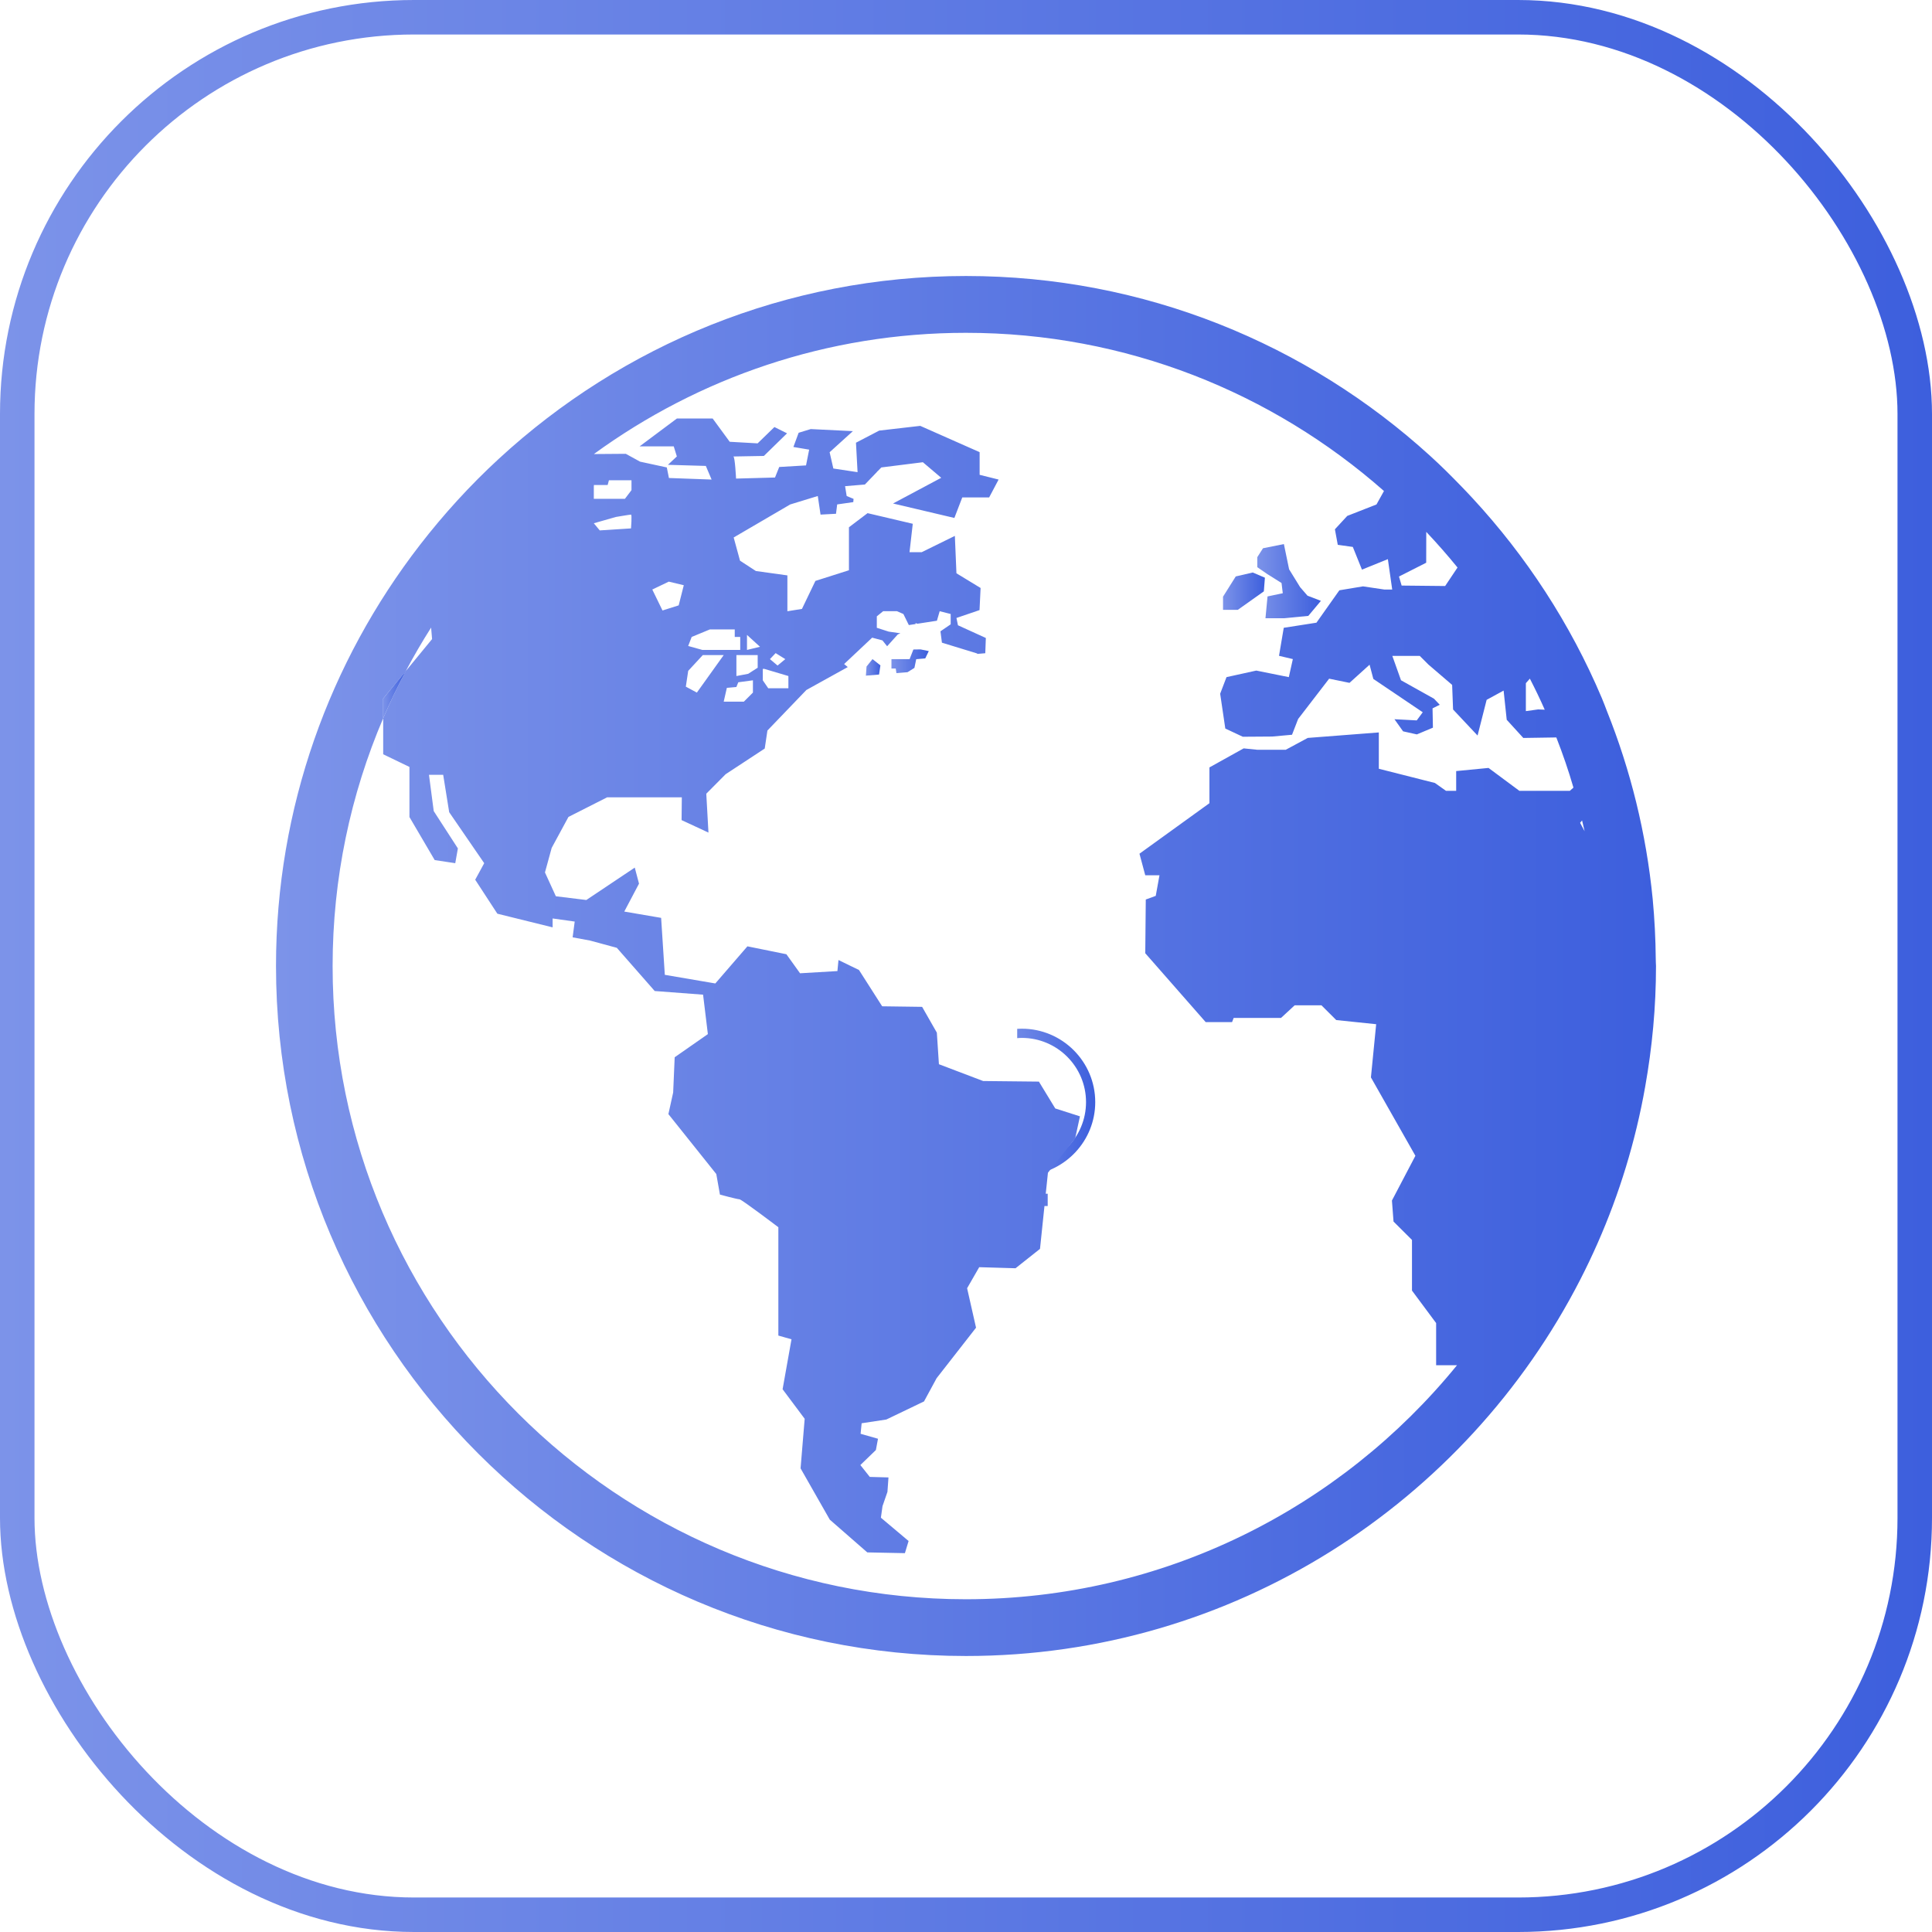
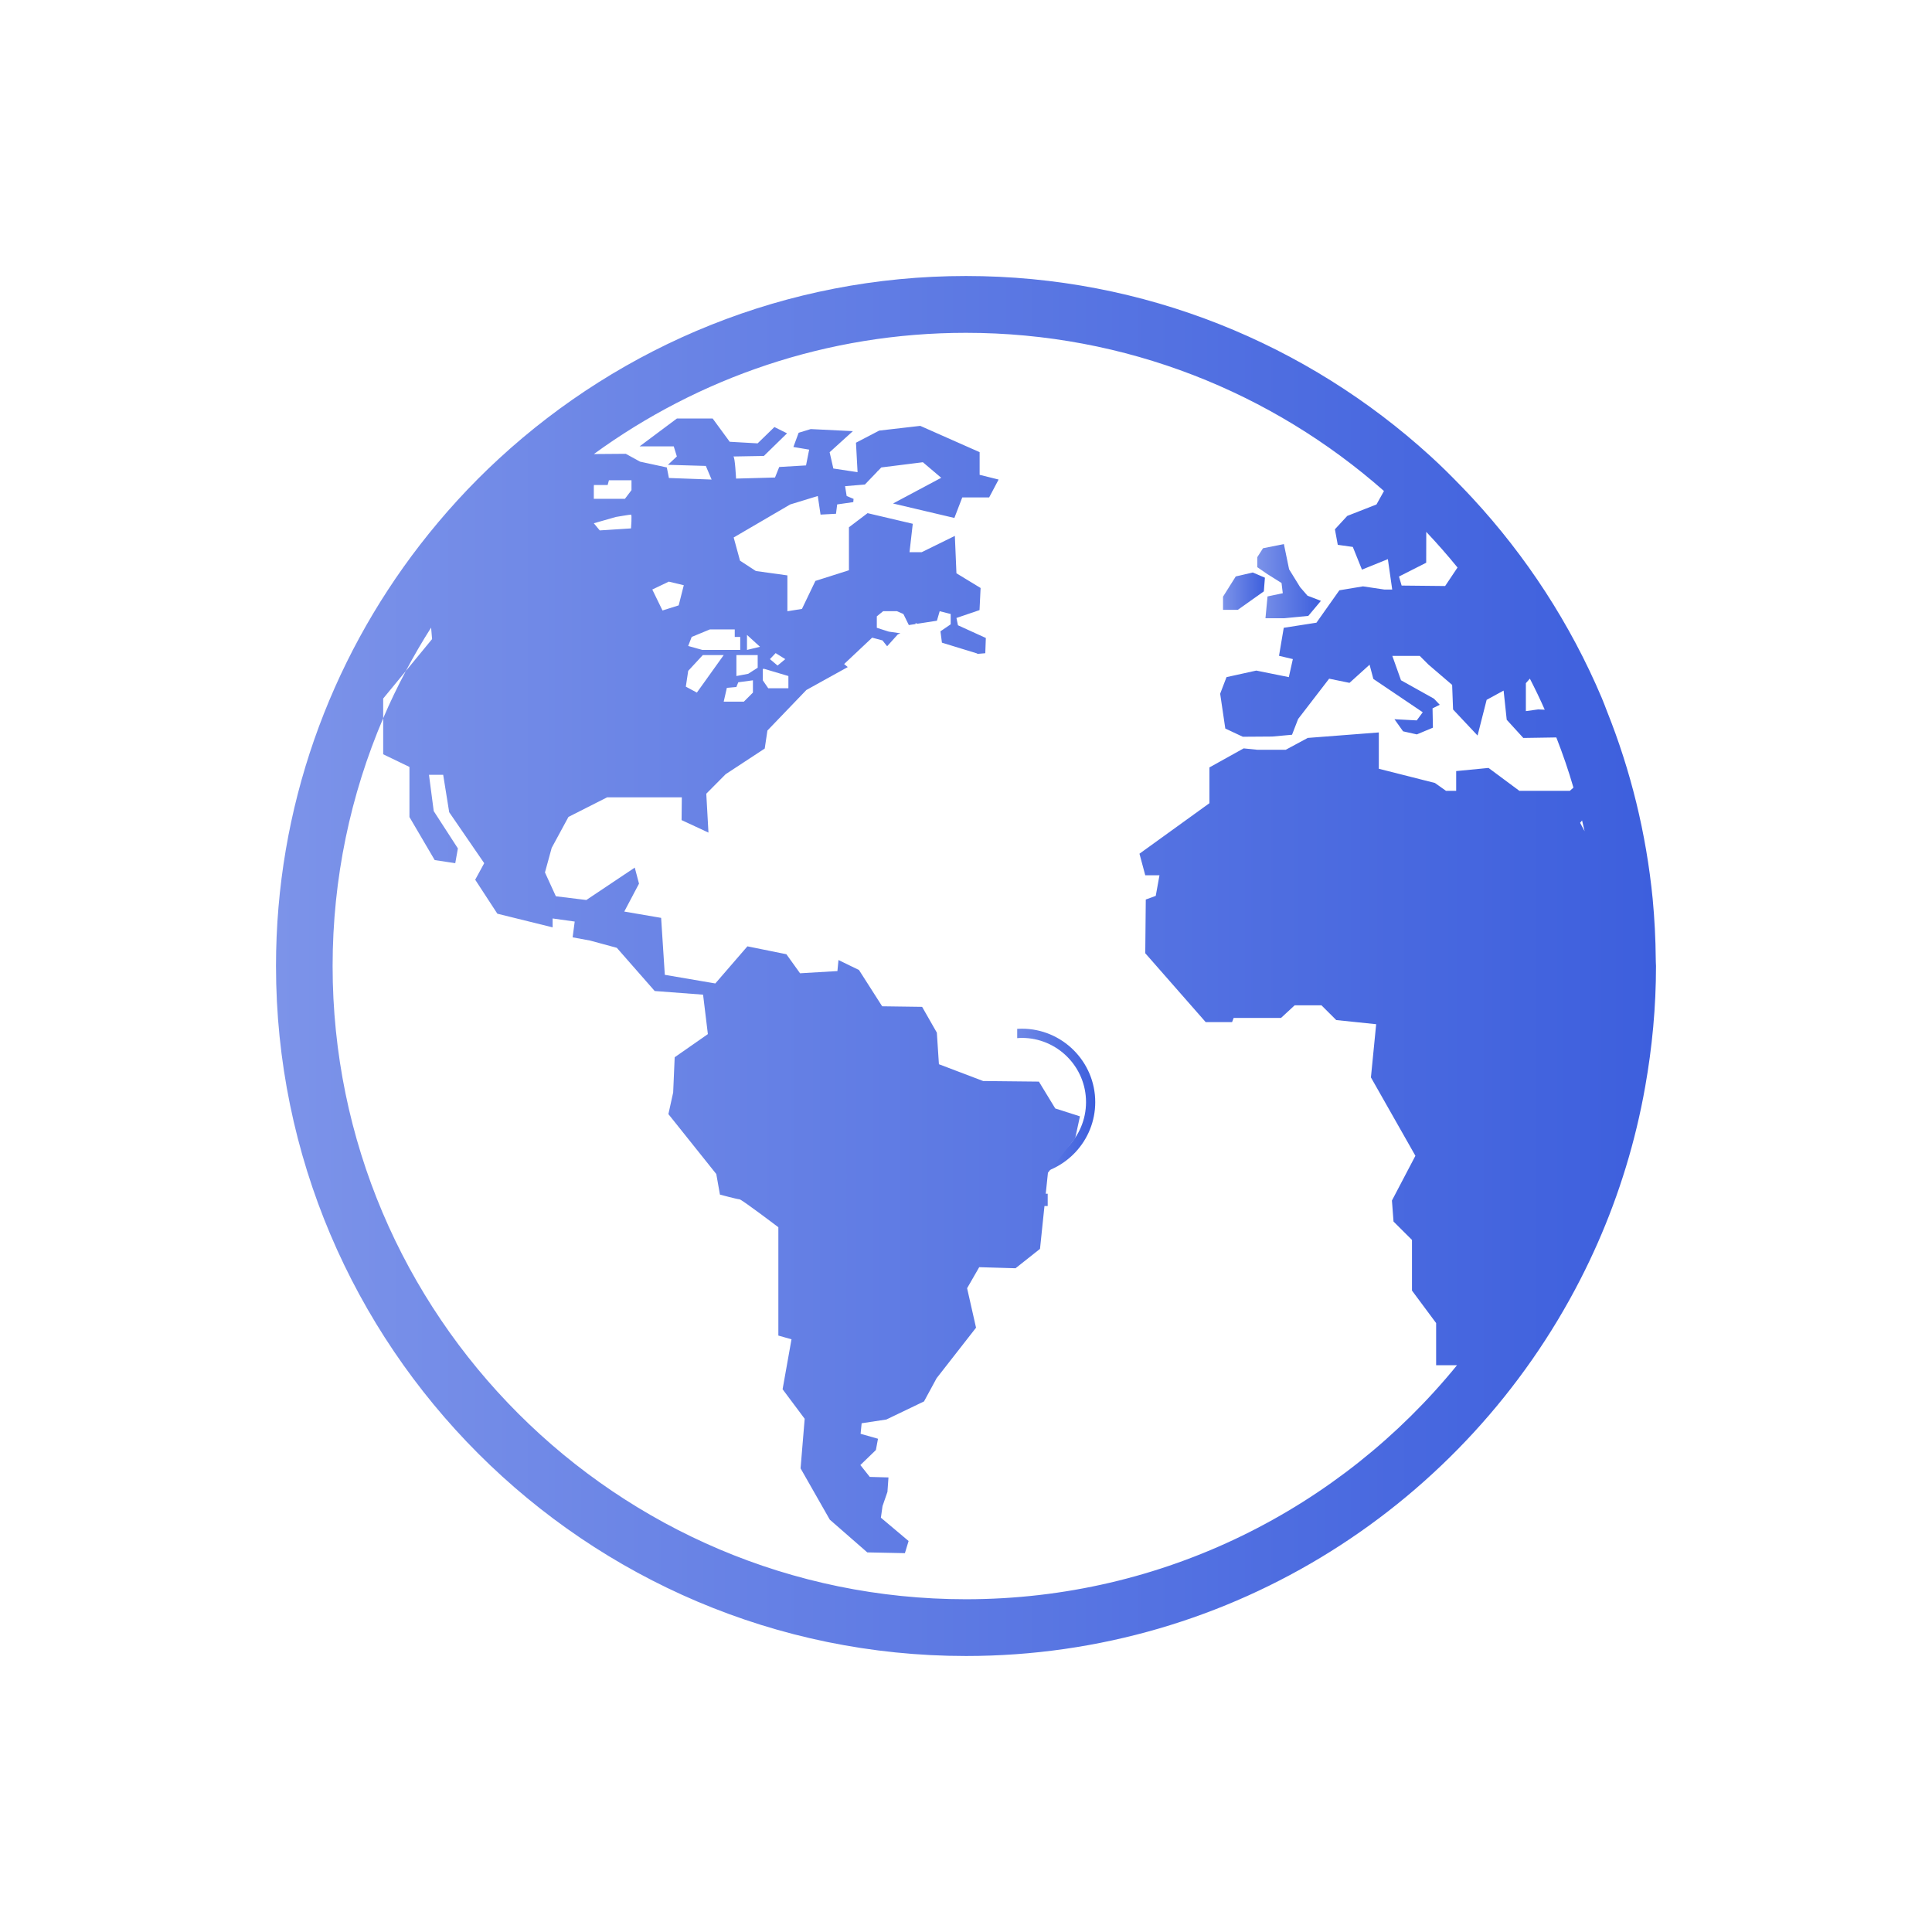
<svg xmlns="http://www.w3.org/2000/svg" width="56" height="56" viewBox="0 0 56 56" fill="none">
-   <rect x="0.5" y="0.5" width="55" height="55" rx="11.5" stroke="url(#paint0_linear_3127_32047)" />
  <path d="M31.746 31.945C31.746 30.772 30.791 29.817 29.617 29.817C29.572 29.817 29.528 29.818 29.484 29.821V30.091C29.528 30.088 29.572 30.084 29.617 30.084C30.644 30.084 31.479 30.919 31.479 31.945C31.479 32.972 30.644 33.807 29.617 33.807C29.587 33.807 29.558 33.804 29.528 33.802V33.903V34.072V34.601H28.867V34.958H30.368V34.601H29.796V34.066C30.886 33.975 31.746 33.059 31.746 31.945Z" fill="url(#paint1_linear_3127_32047)" />
  <path d="M37.146 16.899L37.182 17.195L36.74 17.288L36.68 17.92H37.214L37.922 17.852L38.287 17.416L37.898 17.266L37.685 17.02L37.365 16.501L37.214 15.77L36.609 15.891L36.443 16.15V16.44L36.732 16.639L37.146 16.899Z" fill="url(#paint2_linear_3127_32047)" />
  <path d="M36.633 17.141L36.664 16.745L36.312 16.594L35.819 16.708L35.45 17.295V17.676H35.879L36.633 17.141Z" fill="url(#paint3_linear_3127_32047)" />
-   <path d="M26.475 18.826L26.365 19.105H25.839V19.378H25.964C25.964 19.378 25.972 19.435 25.983 19.511L26.305 19.484L26.505 19.359L26.557 19.107L26.819 19.084L26.921 18.872L26.682 18.823L26.475 18.826Z" fill="url(#paint4_linear_3127_32047)" />
-   <path d="M25.117 19.319L25.098 19.584L25.48 19.552L25.519 19.286L25.29 19.105L25.117 19.319Z" fill="url(#paint5_linear_3127_32047)" />
  <path d="M47.993 27.795C47.988 27.21 47.958 26.63 47.904 26.057C47.717 24.151 47.263 22.324 46.578 20.612C46.529 20.486 46.482 20.356 46.428 20.23C45.518 18.08 44.24 16.123 42.677 14.434C42.575 14.323 42.471 14.215 42.367 14.107C42.07 13.8 41.77 13.5 41.453 13.213C37.898 9.976 33.175 8 28 8C22.781 8 18.024 10.012 14.459 13.298C13.628 14.063 12.865 14.9 12.172 15.795C9.56 19.175 8 23.408 8 28C8 39.027 16.972 48 28 48C35.758 48 42.492 43.557 45.807 37.085C46.516 35.703 47.068 34.228 47.44 32.681C47.534 32.29 47.617 31.895 47.687 31.495C47.889 30.359 48 29.191 48 27.999C47.997 27.932 47.993 27.864 47.993 27.795ZM44.229 19.801L44.344 19.671C44.496 19.967 44.641 20.266 44.775 20.571L44.583 20.563L44.228 20.612V19.801L44.229 19.801ZM41.339 16.311L41.341 15.417C41.656 15.751 41.958 16.094 42.247 16.45L41.888 16.986L40.627 16.973L40.55 16.711L41.339 16.311ZM17.214 14.092V14.059H17.613L17.65 13.921H18.304V14.207L18.114 14.458H17.212V14.092L17.214 14.092ZM17.854 14.984C17.854 14.984 18.255 14.916 18.29 14.916C18.323 14.916 18.29 15.316 18.29 15.316L17.384 15.374L17.212 15.167L17.854 14.984ZM45.503 22.922H44.039L43.146 22.259L42.208 22.35V22.922H41.912L41.592 22.695L39.966 22.283V21.23L37.906 21.389L37.267 21.733H36.45L36.048 21.692L35.056 22.244V23.281L33.028 24.745L33.196 25.371H33.608L33.5 25.967L33.211 26.073L33.196 27.63L34.948 29.627H35.712L35.758 29.506H37.13L37.526 29.14H38.304L38.732 29.567L39.889 29.687L39.737 31.229L41.026 33.501L40.346 34.798L40.392 35.407L40.927 35.94V37.408L41.627 38.35V39.572H42.232C38.864 43.708 33.734 46.355 27.996 46.355C17.875 46.355 9.641 38.124 9.641 28.001C9.641 25.454 10.164 23.025 11.107 20.819V20.247L11.763 19.45C11.991 19.019 12.235 18.6 12.496 18.191L12.524 18.524L11.763 19.45C11.527 19.896 11.305 20.352 11.107 20.819V21.863L11.868 22.23V23.682L12.6 24.93L13.196 25.02L13.272 24.592L12.572 23.51L12.434 22.458H12.846L13.02 23.542L14.035 25.02L13.774 25.499L14.416 26.484L16.018 26.88V26.622L16.658 26.712L16.598 27.169L17.1 27.262L17.879 27.473L18.977 28.725L20.379 28.831L20.518 29.974L19.556 30.645L19.512 31.667L19.374 32.293L20.762 34.03L20.868 34.626C20.868 34.626 21.371 34.762 21.434 34.762C21.494 34.762 22.561 35.572 22.561 35.572V38.712L22.942 38.82L22.684 40.268L23.324 41.124L23.205 42.561L24.052 44.048L25.139 44.997L26.229 45.019L26.336 44.667L25.533 43.991L25.58 43.656L25.723 43.243L25.753 42.824L25.211 42.809L24.938 42.465L25.388 42.03L25.449 41.703L24.945 41.559L24.975 41.254L25.692 41.145L26.783 40.621L27.148 39.948L28.291 38.484L28.032 37.34L28.383 36.73L29.436 36.761L30.145 36.199L30.375 33.992L31.164 32.997L31.303 32.358L30.587 32.129L30.113 31.351L28.497 31.334L27.215 30.847L27.155 29.932L26.728 29.184L25.57 29.168L24.898 28.116L24.304 27.827L24.273 28.147L23.19 28.211L22.794 27.659L21.664 27.43L20.734 28.506L19.27 28.256L19.163 26.605L18.095 26.422L18.522 25.613L18.399 25.148L16.995 26.087L16.112 25.979L15.796 25.288L15.991 24.576L16.477 23.679L17.598 23.111H19.763L19.756 23.771L20.535 24.133L20.472 23.006L21.033 22.441L22.166 21.697L22.244 21.175L23.373 20L24.573 19.335L24.467 19.248L25.28 18.483L25.578 18.562L25.714 18.732L26.023 18.389L26.099 18.356L25.761 18.308L25.415 18.197V17.865L25.598 17.716H25.999L26.185 17.797L26.343 18.118L26.538 18.088V18.061L26.594 18.079L27.157 17.992L27.237 17.716L27.556 17.797V18.096L27.258 18.3H27.26L27.302 18.628L28.323 18.941C28.323 18.941 28.323 18.945 28.326 18.954L28.559 18.934L28.575 18.492L27.767 18.124L27.723 17.912L28.392 17.684L28.423 17.043L27.723 16.617L27.677 15.533L26.715 16.006H26.363L26.457 15.182L25.147 14.874L24.607 15.283V16.529L23.635 16.838L23.245 17.65L22.823 17.717V16.678L21.909 16.551L21.45 16.252L21.266 15.579L22.904 14.622L23.704 14.377L23.784 14.916L24.232 14.892L24.266 14.621L24.733 14.554L24.741 14.46L24.541 14.377L24.495 14.092L25.069 14.044L25.415 13.684L25.435 13.657L25.439 13.659L25.545 13.549L26.75 13.398L27.282 13.849L25.885 14.594L27.663 15.013L27.892 14.418H28.671L28.945 13.9L28.395 13.763V13.106L26.674 12.344L25.484 12.481L24.811 12.832L24.857 13.686L24.155 13.58L24.047 13.108L24.721 12.497L23.499 12.437L23.149 12.544L22.997 12.956L23.454 13.033L23.363 13.49L22.586 13.536L22.464 13.841L21.335 13.872C21.335 13.872 21.304 13.232 21.256 13.232C21.212 13.232 22.141 13.216 22.141 13.216L22.813 12.56L22.447 12.378L21.96 12.851L21.151 12.805L20.657 12.131H19.62L18.538 12.939H19.529L19.619 13.23L19.36 13.473L20.459 13.505L20.626 13.9L19.389 13.855L19.328 13.549L18.552 13.381L18.139 13.154L17.214 13.161C20.244 10.954 23.97 9.647 27.997 9.647C32.637 9.647 36.88 11.381 40.115 14.232L39.898 14.622L39.051 14.954L38.693 15.342L38.776 15.792L39.212 15.853L39.477 16.511L40.228 16.207L40.354 17.088H40.125L39.507 16.996L38.822 17.11L38.158 18.049L37.21 18.197L37.073 19.009L37.474 19.104L37.357 19.627L36.414 19.437L35.551 19.627L35.367 20.108L35.516 21.117L36.023 21.355L36.876 21.349L37.45 21.297L37.627 20.84L38.526 19.672L39.116 19.793L39.698 19.267L39.807 19.679L41.239 20.645L41.065 20.881L40.419 20.847L40.669 21.198L41.068 21.287L41.534 21.092L41.523 20.532L41.732 20.428L41.565 20.252L40.609 19.718L40.357 19.011H41.152L41.404 19.263L42.091 19.852L42.118 20.565L42.828 21.32L43.091 20.285L43.583 20.017L43.673 20.863L44.154 21.39L45.111 21.375C45.297 21.851 45.464 22.334 45.607 22.829L45.503 22.922ZM18.907 17.088L19.385 16.859L19.82 16.963L19.672 17.547L19.203 17.695L18.907 17.088ZM21.456 18.462V18.839H20.36L19.947 18.724L20.049 18.462L20.576 18.244H21.297V18.462L21.456 18.462ZM21.962 18.988V19.354L21.686 19.531L21.345 19.595C21.345 19.595 21.345 19.046 21.345 18.988L21.962 18.988ZM21.652 18.839V18.403L22.029 18.747L21.652 18.839ZM21.824 19.719V20.075L21.561 20.338H20.977L21.068 19.938L21.344 19.913L21.4 19.776L21.824 19.719ZM20.371 18.988H20.977L20.199 20.075L19.879 19.903L19.948 19.445L20.371 18.988ZM22.852 19.595V19.95H22.268L22.11 19.719V19.388H22.155L22.852 19.595ZM22.317 19.105L22.482 18.931L22.762 19.105L22.538 19.291L22.317 19.105ZM45.8 23.85L45.857 23.781C45.883 23.885 45.906 23.989 45.931 24.094L45.8 23.85Z" fill="url(#paint6_linear_3127_32047)" />
-   <path d="M11.108 20.245V20.818C11.307 20.35 11.528 19.895 11.764 19.448L11.108 20.245Z" fill="url(#paint7_linear_3127_32047)" />
  <defs>
    <linearGradient id="paint0_linear_3127_32047" x1="0" y1="28" x2="56" y2="28" gradientUnits="userSpaceOnUse">
      <stop stop-color="#7C93E9" />
      <stop offset="1" stop-color="#3D5FDD" />
    </linearGradient>
    <linearGradient id="paint1_linear_3127_32047" x1="28.867" y1="32.387" x2="31.746" y2="32.387" gradientUnits="userSpaceOnUse">
      <stop stop-color="#7C93E9" />
      <stop offset="1" stop-color="#3D5FDD" />
    </linearGradient>
    <linearGradient id="paint2_linear_3127_32047" x1="36.443" y1="16.845" x2="38.287" y2="16.845" gradientUnits="userSpaceOnUse">
      <stop stop-color="#7C93E9" />
      <stop offset="1" stop-color="#3D5FDD" />
    </linearGradient>
    <linearGradient id="paint3_linear_3127_32047" x1="35.45" y1="17.135" x2="36.664" y2="17.135" gradientUnits="userSpaceOnUse">
      <stop stop-color="#7C93E9" />
      <stop offset="1" stop-color="#3D5FDD" />
    </linearGradient>
    <linearGradient id="paint4_linear_3127_32047" x1="25.839" y1="19.167" x2="26.921" y2="19.167" gradientUnits="userSpaceOnUse">
      <stop stop-color="#7C93E9" />
      <stop offset="1" stop-color="#3D5FDD" />
    </linearGradient>
    <linearGradient id="paint5_linear_3127_32047" x1="25.098" y1="19.345" x2="25.519" y2="19.345" gradientUnits="userSpaceOnUse">
      <stop stop-color="#7C93E9" />
      <stop offset="1" stop-color="#3D5FDD" />
    </linearGradient>
    <linearGradient id="paint6_linear_3127_32047" x1="8" y1="28" x2="48" y2="28" gradientUnits="userSpaceOnUse">
      <stop stop-color="#7C93E9" />
      <stop offset="1" stop-color="#3D5FDD" />
    </linearGradient>
    <linearGradient id="paint7_linear_3127_32047" x1="11.108" y1="20.133" x2="11.764" y2="20.133" gradientUnits="userSpaceOnUse">
      <stop stop-color="#7C93E9" />
      <stop offset="1" stop-color="#3D5FDD" />
    </linearGradient>
  </defs>
</svg>